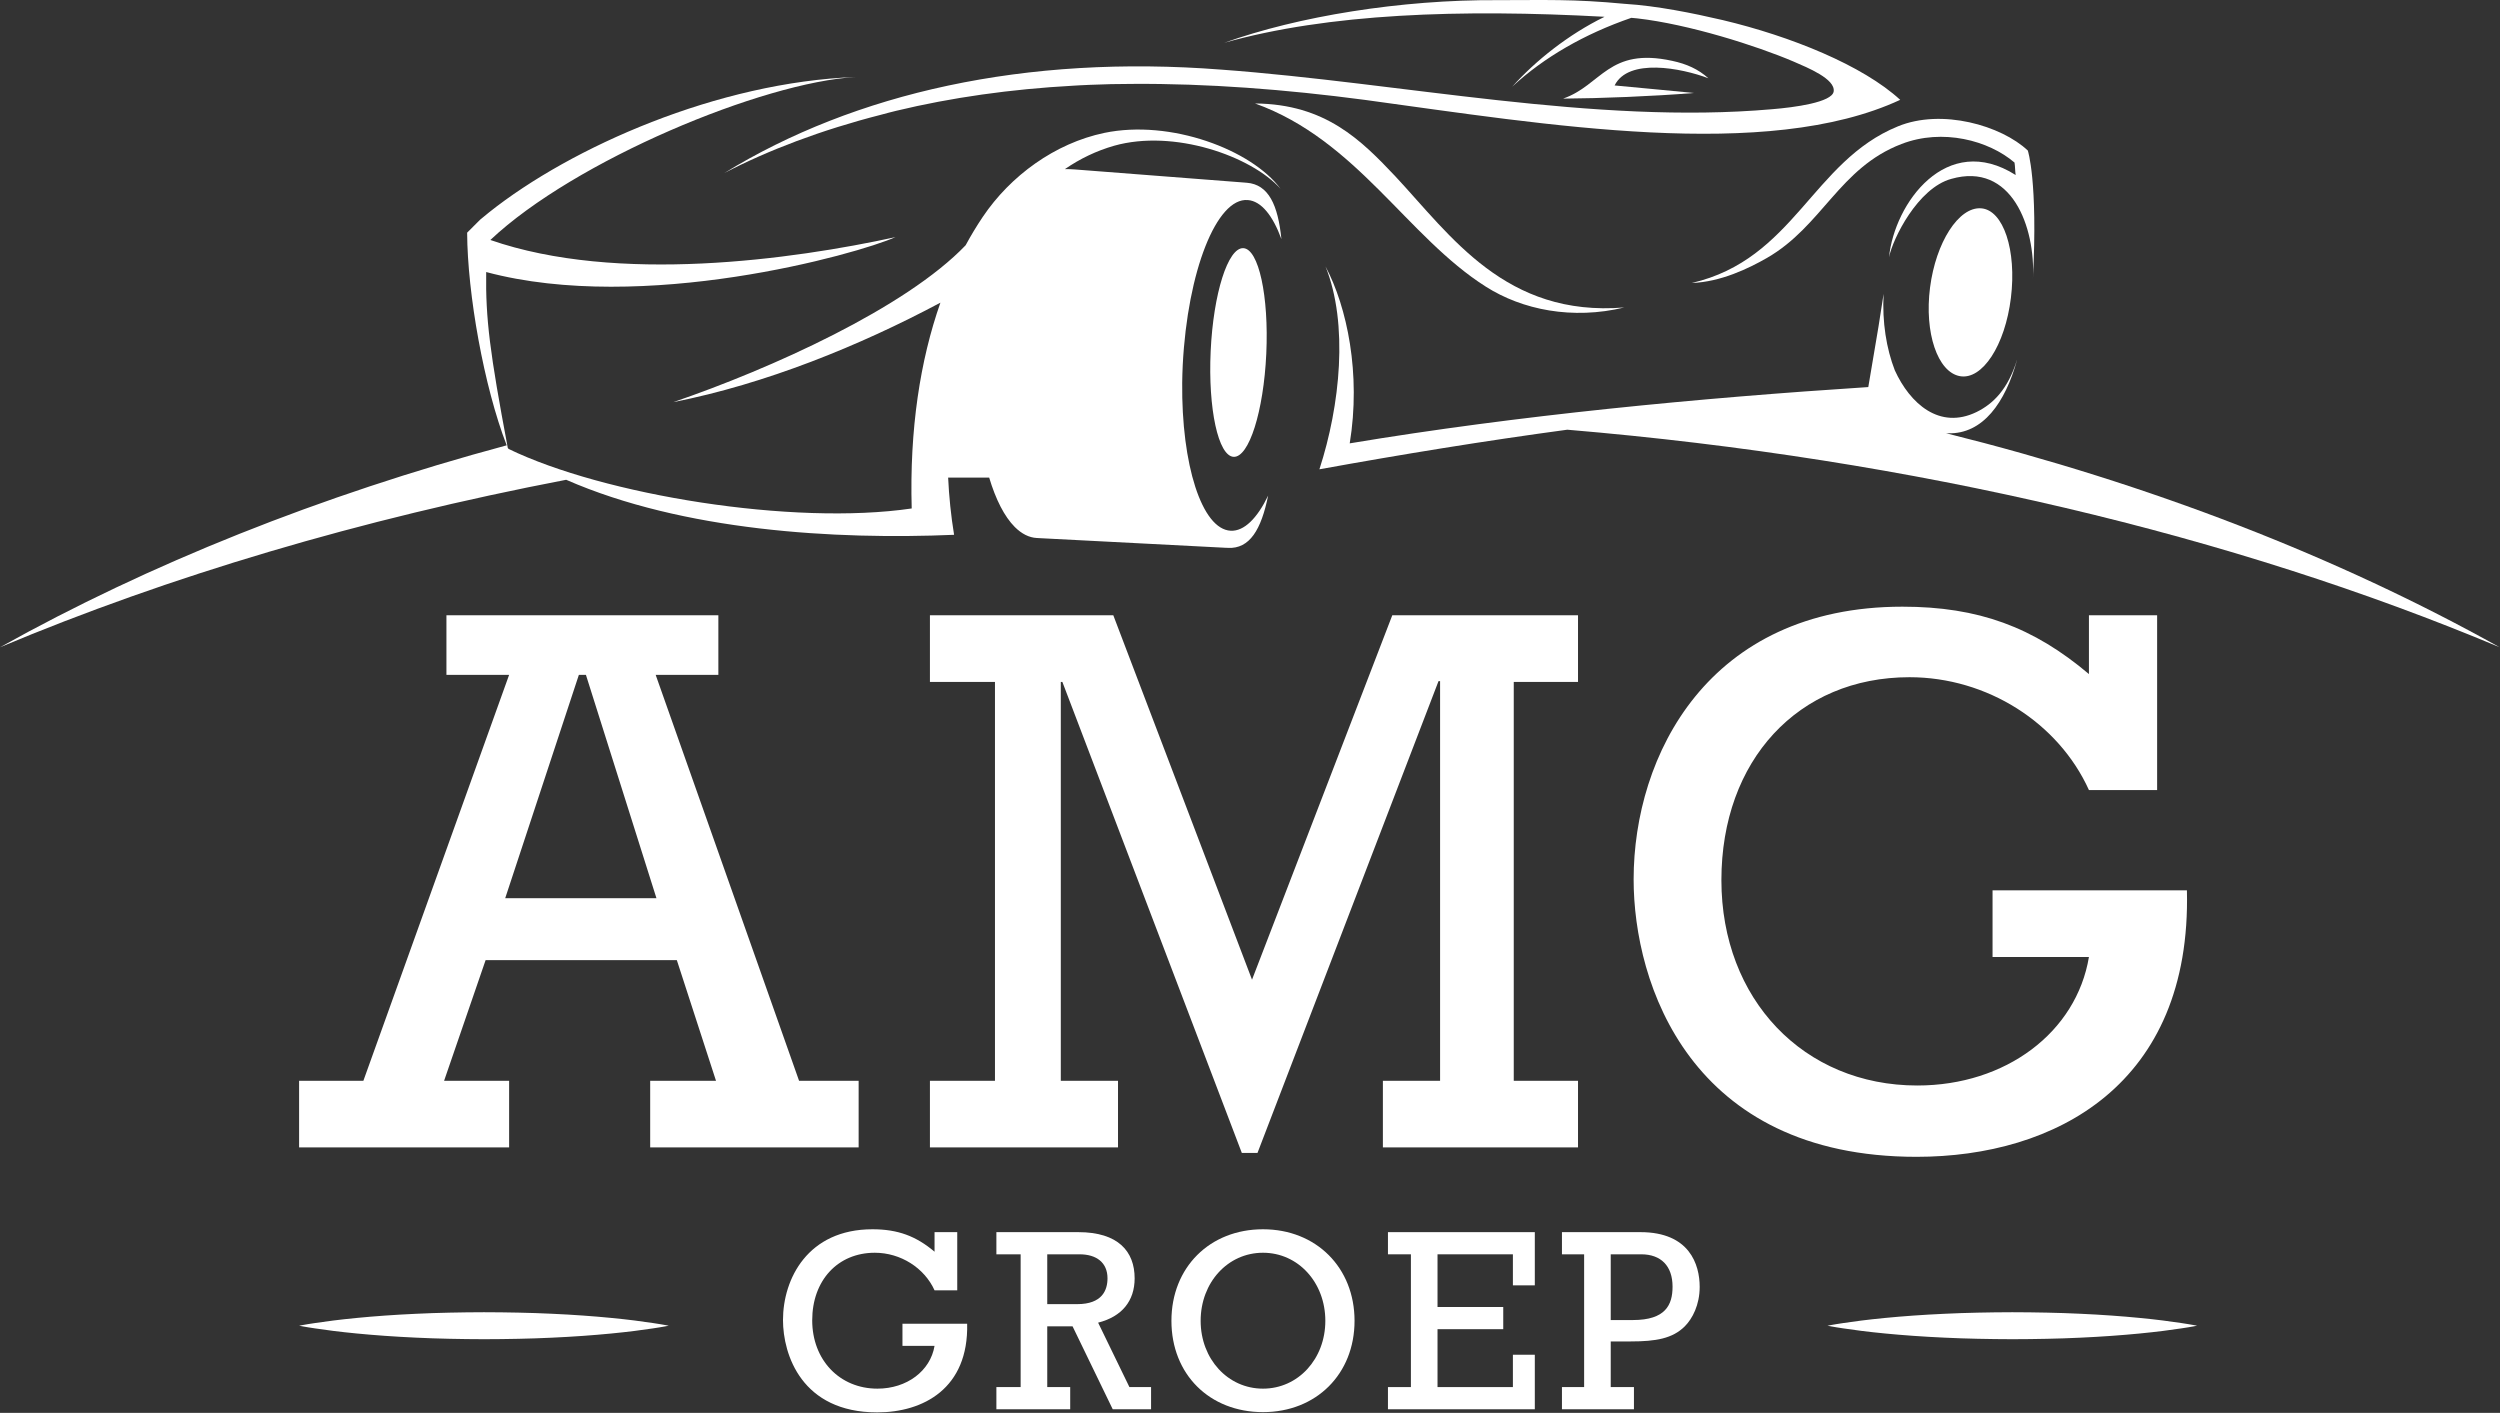
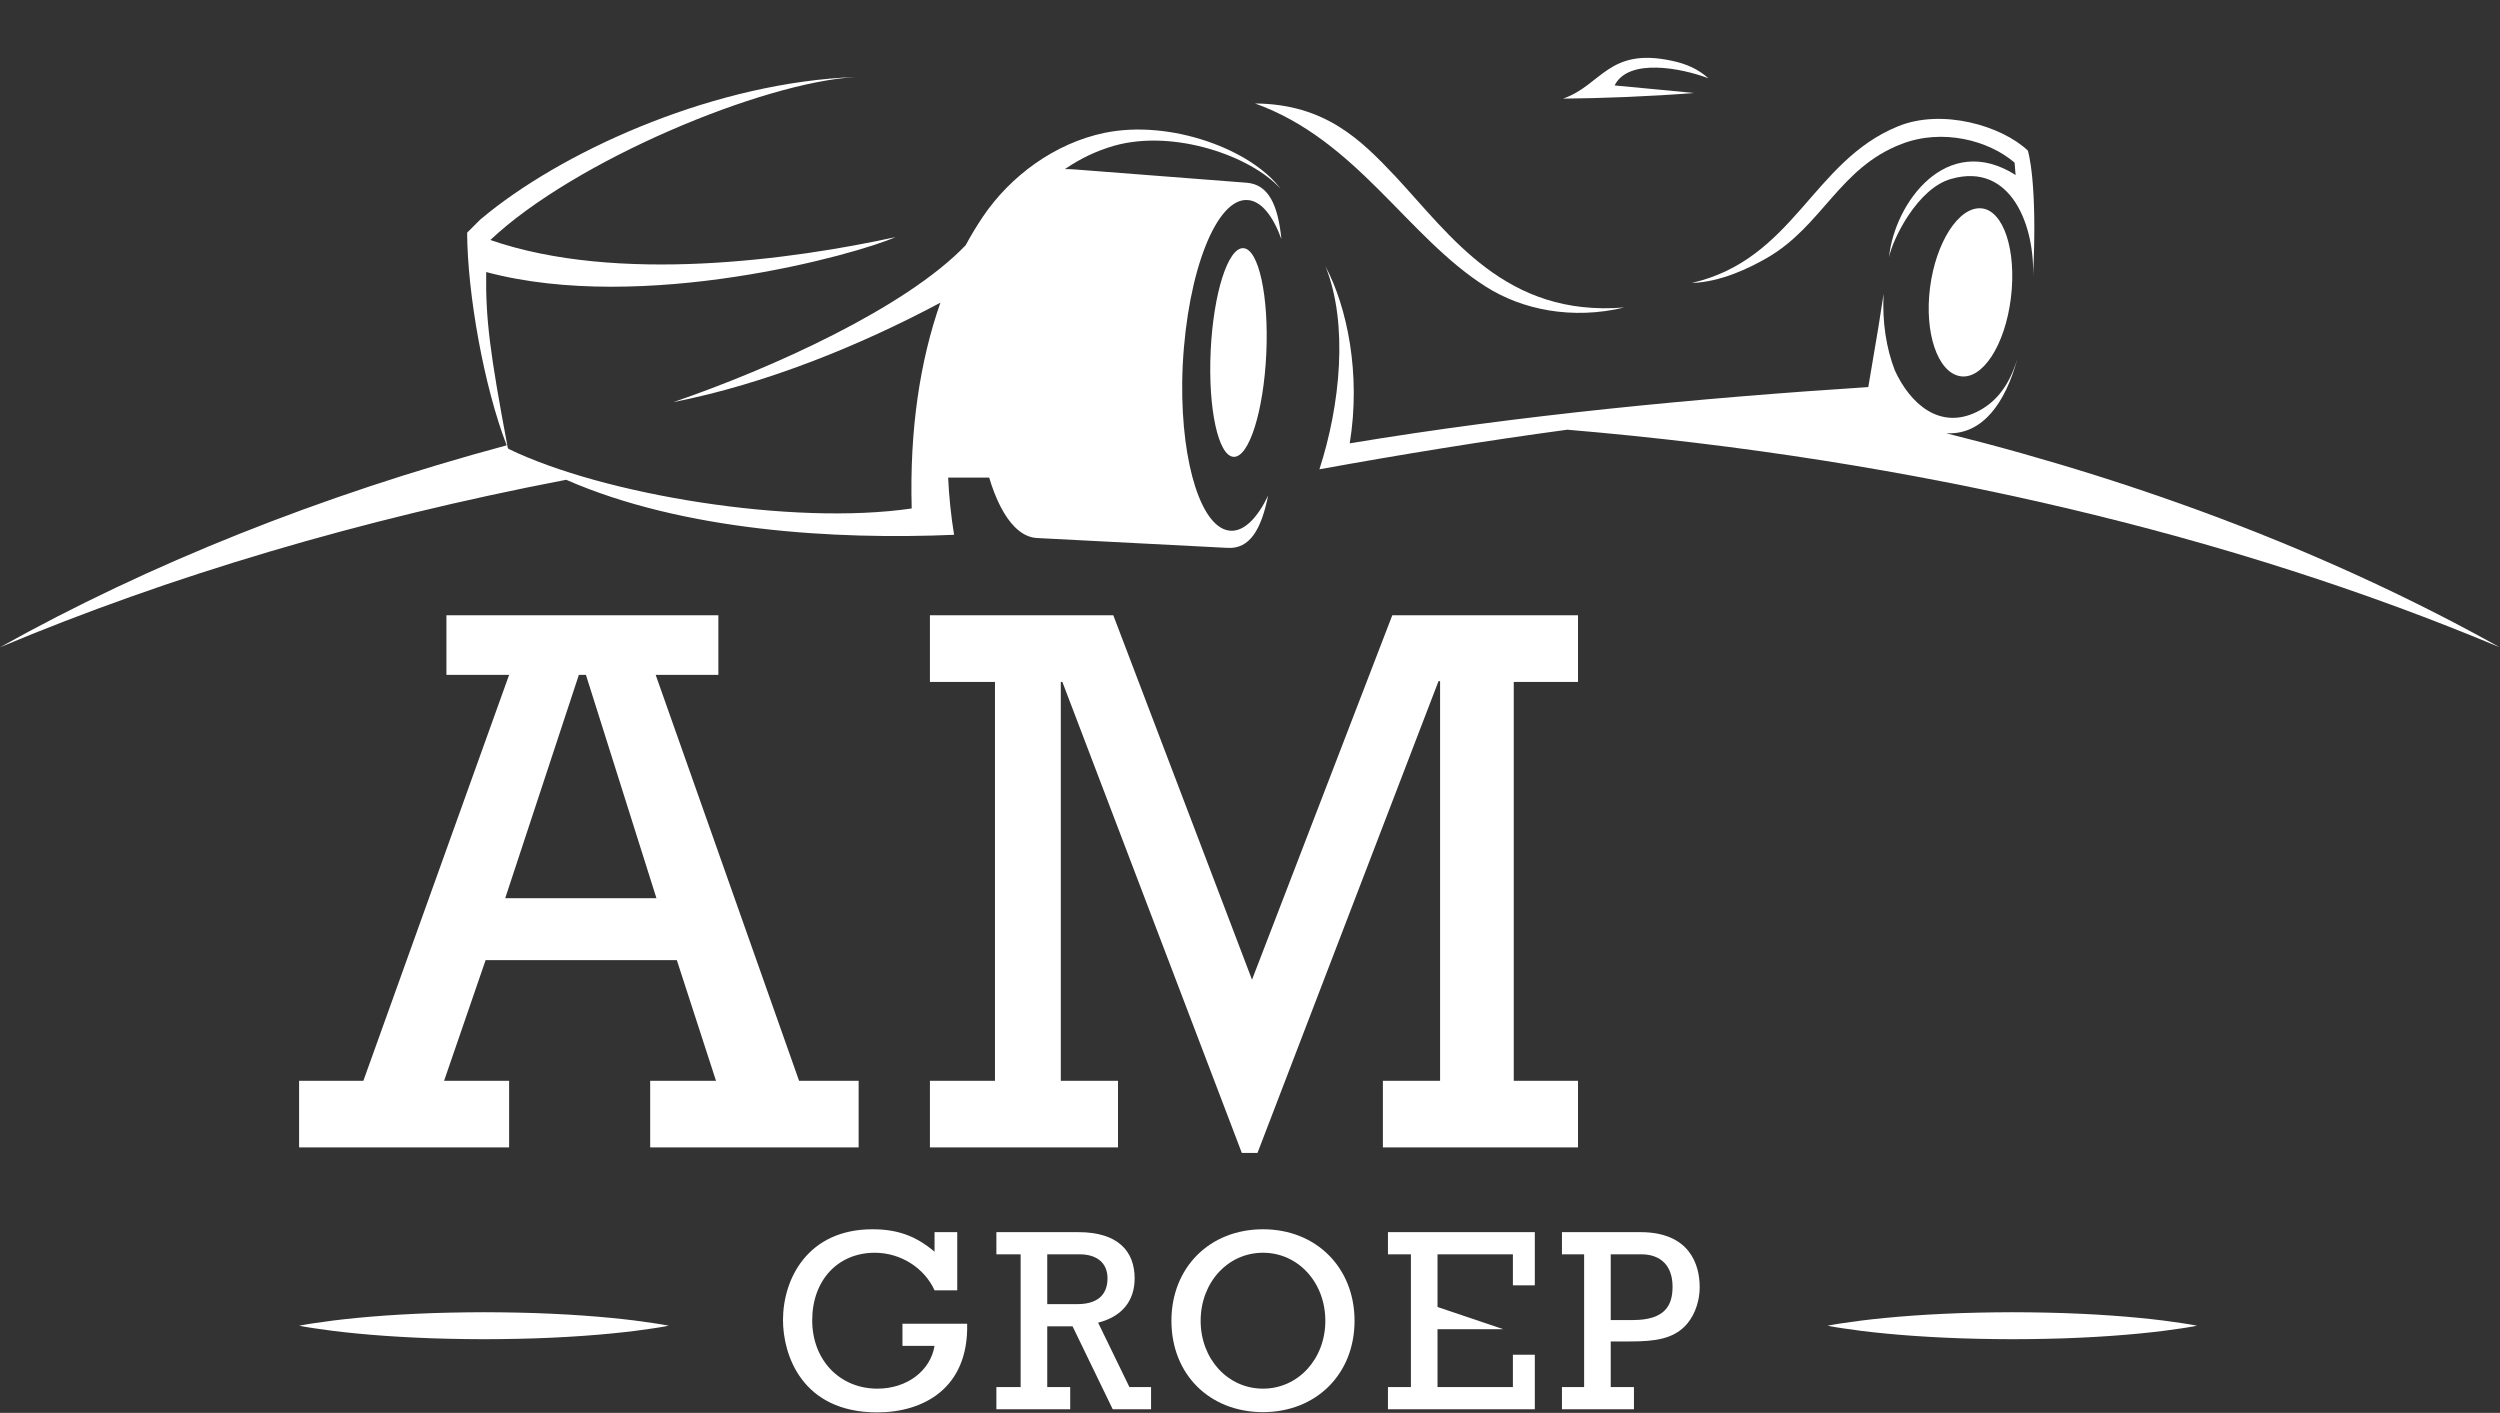
<svg xmlns="http://www.w3.org/2000/svg" width="100%" height="100%" viewBox="0 0 2702 1527" version="1.1" xml:space="preserve" style="fill-rule:evenodd;clip-rule:evenodd;stroke-linejoin:round;stroke-miterlimit:2;">
  <rect x="0" y="0" width="2702" height="1527" fill="#333333" stroke="none" />
  <g transform="matrix(4.167,0,0,4.167,-202.267,-154.789)">
    <path d="M410.505,82.94C401.636,73.547 392.339,64.127 374.071,63.985C400.481,73.47 413.544,98.606 433.911,111.489C443.366,117.518 456.409,120.141 469.828,116.895C439.083,119.425 424.87,98.346 410.505,82.94Z" style="fill:white;" />
  </g>
  <g transform="matrix(4.167,0,0,4.167,-202.267,-154.789)">
    <path d="M553.276,149.508C553.438,149.518 553.604,149.526 553.779,149.531C562.894,149.804 568.652,141.495 571.692,130.562L571.679,130.562C569.308,138.108 565.572,141.864 561.188,144.018C551.586,148.677 543.94,141.825 540.001,133.204C537.813,127.554 536.7,120.711 537.093,113.369C536.653,116.192 536.214,119.005 535.774,121.819C534.892,127.075 534.007,132.315 533.122,137.541C489.253,140.38 442.34,144.849 398.618,152.141C401.571,134.136 397.94,116.768 392.338,106.25C398.333,121.178 396.14,142.327 390.755,158.872C412.279,154.972 433.678,151.484 455.052,148.6C545.31,156.208 627.972,176.108 696.88,205.028C654.971,181.641 606.439,162.752 553.276,149.508Z" style="fill:white;" />
  </g>
  <g transform="matrix(4.167,0,0,4.167,-202.267,-154.789)">
    <path d="M537.093,113.362L537.093,113.369L537.094,113.36L537.093,113.362Z" style="fill:white;" />
  </g>
  <g transform="matrix(4.167,0,0,4.167,-202.267,-154.789)">
    <path d="M491.657,57.45C488.994,55.065 485.993,53.724 482.26,52.928C465.716,49.316 463.962,59.253 453.96,62.727C463.808,62.657 477.083,62.13 487.92,61.263C481.182,60.585 474.243,59.99 467.323,59.31C470.865,52.142 484.58,54.768 491.657,57.45Z" style="fill:white;" />
  </g>
  <g transform="matrix(4.167,0,0,4.167,-202.267,-154.789)">
    <path d="M487.343,110.542C494.83,110.292 502.125,106.748 506.808,104.065C521.195,95.8 525.587,80.685 541.72,74.501C552.411,70.366 564.356,73.585 571.046,79.307C571.22,80.315 571.177,81.532 571.348,82.541C553.38,71.168 539.907,89.88 538.499,103.86C539.467,99.05 545.952,85.943 554.625,83.548C570.261,79.073 576.517,95.983 575.824,109.454C577.136,84.063 574.496,76.168 574.495,76.192C567.607,69.697 552.177,65.239 540.794,69.924C518.568,78.991 513.893,104.395 487.343,110.542Z" style="fill:white;" />
  </g>
  <g transform="matrix(4.167,0,0,4.167,-202.267,-154.789)">
-     <path d="M277.097,66.897C278.389,66.542 279.688,66.197 281.01,65.881C295.308,62.44 310.728,60.259 326.924,59.372C327.483,59.339 328.042,59.306 328.603,59.272C329.128,59.246 329.648,59.224 330.173,59.2C330.495,59.185 330.815,59.166 331.142,59.153C334.892,58.991 338.61,58.909 342.288,58.908C361.624,58.776 381.88,60.322 402.612,63.062C449.563,69.462 506.778,79.13 541.399,63.043C531.666,54.094 513.052,46.564 495.348,42.353C487.579,40.537 478.233,38.657 470.045,38.149L470.042,38.151C456.312,36.845 449.36,37.196 437.104,37.183C411.819,37.03 385.204,41.386 366.051,48.251C393.111,40.639 427.245,39.459 464.7,41.499L464.562,41.581C455.39,46.079 446.875,52.827 440.761,59.632C448.995,52.02 459.498,45.959 471.655,41.773C472.169,41.817 472.672,41.857 473.212,41.916C486.557,43.436 504.081,48.993 513.754,53.12C517.3,54.664 524.653,57.627 524.14,60.887C523.695,63.692 514.003,64.999 508.146,65.476C462.191,69.515 412.063,58.641 365.342,55.207C314.421,51.255 270.271,61.249 236.387,82.037C247.771,76.115 261.565,70.858 277.097,66.897Z" style="fill:white;" />
-   </g>
+     </g>
  <g transform="matrix(4.167,0,0,4.167,-202.267,-154.789)">
    <path d="M371.911,84.544L371.614,84.55L371.636,84.522C356.861,83.382 342.089,82.219 327.314,81.096C326.573,81.038 325.69,81.001 324.749,81.005C328.672,78.307 332.93,76.261 337.493,74.954C352.976,70.572 373.076,77.608 380.689,86.126C373.169,75.979 352.151,68.046 334.979,71.614C322.14,74.304 310.621,82.747 303.444,93.399C301.878,95.726 300.396,98.183 298.997,100.761C283.462,116.999 248.53,132.782 223.161,141.452C247.103,136.728 271.462,126.847 292.456,115.651C287.2,130.606 284.431,148.524 285.01,169.028C254.166,173.559 205.118,165.534 180.459,153.592C180.37,153.51 180.306,153.409 180.243,153.305C175.581,128.569 174.469,119.792 174.642,107.704C215.351,118.606 270.766,103.116 280.796,98.651C254.22,104.452 208.647,110.835 175.726,99.391C197.598,78.763 246.426,58.45 270.508,57.121C234.868,58.411 196.731,75.255 175.404,92.214C174.609,92.848 173.832,93.479 173.085,94.114C173.067,94.131 171.221,95.992 169.703,97.492C169.782,113.375 174.065,137.418 179.956,152.651C131.557,165.679 87.231,183.439 48.544,205.028C92.441,186.606 141.927,171.848 195.39,161.588C225.729,174.865 265.182,177.179 296.003,175.859C295.192,170.915 294.692,165.949 294.46,161.014L305.103,161.014C306.797,166.692 309.063,171.144 311.741,173.827L311.774,173.859C313.519,175.592 315.431,176.584 317.468,176.689L317.676,176.688L317.673,176.695L317.673,176.701L317.827,176.709L320.13,176.828L366.733,179.24L366.714,179.211C366.815,179.227 366.911,179.249 367.009,179.254C372.69,179.547 375.665,174.503 377.458,165.696C374.629,171.559 371.235,174.985 367.74,174.805C360.263,174.419 354.95,157.662 355.169,136.403C355.191,134.883 355.229,133.352 355.31,131.789C356.554,107.479 364.104,88.372 372.181,89.034C375.669,89.286 378.688,93.092 380.899,99.156C380.017,90.327 377.582,84.991 371.911,84.544Z" style="fill:white;" />
  </g>
  <g transform="matrix(4.167,0,0,4.167,-202.267,-154.789)">
    <path d="M562.368,91.177C556.567,90.759 550.642,99.996 549.137,111.733C547.632,123.477 551.106,133.674 556.889,134.713C562.673,135.757 568.59,126.789 570.11,114.417C571.634,102.046 568.167,91.578 562.368,91.177Z" style="fill:white;" />
  </g>
  <g transform="matrix(4.167,0,0,4.167,-202.267,-154.789)">
    <path d="M371.021,101.512C367.036,101.328 363.245,113.292 362.552,128.241C361.858,143.186 364.525,155.451 368.51,155.636C372.493,155.822 376.284,143.856 376.978,128.909C377.671,113.963 375.005,101.698 371.021,101.512Z" style="fill:white;" />
  </g>
  <g transform="matrix(4.167,0,0,4.167,-202.267,-154.789)">
    <path d="M200.511,212.184L198.682,212.184L179.576,270.114L218.804,270.114L200.511,212.184ZM174.495,286.17L163.722,317.478L180.592,317.478L180.592,334.754L126.119,334.754L126.119,317.478L142.786,317.478L180.592,212.184L164.332,212.184L164.332,196.736L234.863,196.736L234.863,212.184L218.602,212.184L255.798,317.478L271.246,317.478L271.246,334.754L217.179,334.754L217.179,317.478L234.253,317.478L224.089,286.17L174.495,286.17Z" style="fill:white;" />
  </g>
  <g transform="matrix(4.167,0,0,4.167,-202.267,-154.789)">
    <path d="M306.607,214.014L289.736,214.014L289.736,196.736L337.3,196.736L373.277,291.252L409.657,196.736L457.832,196.736L457.832,214.014L441.165,214.014L441.165,317.478L457.832,317.478L457.832,334.754L407.221,334.754L407.221,317.478L422.058,317.478L422.058,213.811L421.652,213.811L374.698,336.178L370.632,336.178L324.087,214.014L323.681,214.014L323.681,317.478L338.519,317.478L338.519,334.754L289.736,334.754L289.736,317.478L306.607,317.478L306.607,214.014Z" style="fill:white;" />
  </g>
  <g transform="matrix(4.167,0,0,4.167,-202.267,-154.789)">
-     <path d="M615.765,268.08C616.983,318.494 581.61,337.193 545.635,337.193C486.892,337.193 472.257,292.269 472.257,265.234C472.257,233.12 491.565,194.502 541.974,194.502C561.689,194.502 575.919,199.787 590.351,211.98L590.351,196.736L608.036,196.736L608.036,242.063L590.351,242.063C582.425,224.583 563.927,212.795 543.805,212.795C514.94,212.795 495.021,234.34 495.021,265.438C495.021,296.334 516.365,318.695 545.837,318.695C568.804,318.695 587.099,304.873 590.351,285.357L565.351,285.357L565.351,268.08L615.765,268.08Z" style="fill:white;" />
-   </g>
+     </g>
  <g transform="matrix(4.167,0,0,4.167,-202.267,-154.789)">
    <path d="M299.392,380.477C299.797,397.255 288.026,403.479 276.05,403.479C256.497,403.479 251.626,388.527 251.626,379.529C251.626,368.839 258.053,355.984 274.833,355.984C281.395,355.984 286.131,357.743 290.935,361.803L290.935,356.729L296.821,356.729L296.821,371.816L290.935,371.816C288.296,365.998 282.139,362.073 275.441,362.073C265.833,362.073 259.204,369.245 259.204,379.597C259.204,389.881 266.307,397.323 276.118,397.323C283.763,397.323 289.852,392.723 290.935,386.228L282.613,386.228L282.613,380.477L299.392,380.477Z" style="fill:white;fill-rule:nonzero;" />
  </g>
  <g transform="matrix(4.167,0,0,4.167,-202.267,-154.789)">
    <path d="M327.948,375.402C334.443,375.402 335.795,371.748 335.795,368.704C335.795,364.645 332.955,362.479 328.556,362.479L320.167,362.479L320.167,375.402L327.948,375.402ZM313.266,362.479L306.974,362.479L306.974,356.729L328.218,356.729C338.57,356.729 342.833,361.735 342.833,368.704C342.833,374.59 339.517,378.649 333.36,380.206L341.479,396.917L347.094,396.917L347.094,402.668L337.149,402.668L326.73,381.153L320.167,381.153L320.167,396.917L326.121,396.917L326.121,402.668L306.974,402.668L306.974,396.917L313.266,396.917L313.266,362.479Z" style="fill:white;fill-rule:nonzero;" />
  </g>
  <g transform="matrix(4.167,0,0,4.167,-202.267,-154.789)">
    <path d="M376.123,397.323C385.257,397.323 392.293,389.61 392.293,379.732C392.293,369.786 385.257,362.073 376.123,362.073C366.99,362.073 359.954,369.786 359.954,379.732C359.954,389.61 366.99,397.323 376.123,397.323ZM376.123,355.984C389.925,355.984 399.871,365.93 399.871,379.732C399.871,393.534 389.925,403.412 376.123,403.412C362.253,403.412 352.375,393.602 352.375,379.732C352.375,365.862 362.321,355.984 376.123,355.984Z" style="fill:white;fill-rule:nonzero;" />
  </g>
  <g transform="matrix(4.167,0,0,4.167,-202.267,-154.789)">
-     <path d="M414.489,362.479L408.535,362.479L408.535,356.729L446.626,356.729L446.626,370.53L440.943,370.53L440.943,362.479L421.39,362.479L421.39,376.146L438.439,376.146L438.439,381.897L421.39,381.897L421.39,396.917L440.943,396.917L440.943,388.527L446.626,388.527L446.626,402.668L408.535,402.668L408.535,396.917L414.489,396.917L414.489,362.479Z" style="fill:white;fill-rule:nonzero;" />
+     <path d="M414.489,362.479L408.535,362.479L408.535,356.729L446.626,356.729L446.626,370.53L440.943,370.53L440.943,362.479L421.39,362.479L421.39,376.146L438.439,381.897L421.39,381.897L421.39,396.917L440.943,396.917L440.943,388.527L446.626,388.527L446.626,402.668L408.535,402.668L408.535,396.917L414.489,396.917L414.489,362.479Z" style="fill:white;fill-rule:nonzero;" />
  </g>
  <g transform="matrix(4.167,0,0,4.167,-202.267,-154.789)">
    <path d="M472.068,379.529C480.525,379.529 482.353,375.604 482.353,370.869C482.353,365.456 479.308,362.479 474.233,362.479L466.317,362.479L466.317,379.529L472.068,379.529ZM459.417,362.479L453.666,362.479L453.666,356.729L474.03,356.729C486.75,356.729 489.389,365.118 489.389,370.937C489.389,375.604 487.494,379.19 485.532,381.153C482.353,384.333 478.022,385.077 471.46,385.077L466.317,385.077L466.317,396.917L472.339,396.917L472.339,402.668L453.666,402.668L453.666,396.917L459.417,396.917L459.417,362.479Z" style="fill:white;fill-rule:nonzero;" />
  </g>
  <g transform="matrix(4.167,0,0,4.167,-202.267,-154.789)">
    <path d="M126.119,380.999C126.119,380.999 126.494,380.93 127.196,380.799C127.898,380.688 128.927,380.484 130.239,380.307C132.86,379.904 136.605,379.412 141.1,378.98C145.594,378.543 150.837,378.161 156.454,377.904C159.263,377.772 162.166,377.668 165.115,377.609C168.064,377.53 171.06,377.52 174.056,377.5C177.052,377.52 180.048,377.525 182.998,377.604C185.947,377.655 188.849,377.77 191.658,377.895C197.276,378.149 202.519,378.532 207.013,378.971C211.507,379.404 215.252,379.897 217.874,380.303C219.185,380.481 220.214,380.686 220.917,380.798C221.619,380.929 221.993,380.999 221.993,380.999C221.993,380.999 221.619,381.069 220.917,381.2C220.214,381.313 219.185,381.517 217.874,381.695C215.252,382.101 211.507,382.594 207.013,383.027C202.519,383.466 197.276,383.849 191.658,384.104C188.849,384.229 185.947,384.343 182.998,384.395C180.048,384.473 177.052,384.479 174.056,384.498C171.06,384.479 168.064,384.468 165.115,384.389C162.166,384.33 159.263,384.226 156.454,384.094C150.837,383.837 145.594,383.455 141.1,383.018C136.605,382.586 132.86,382.094 130.239,381.691C128.927,381.514 127.898,381.31 127.196,381.199C126.494,381.068 126.119,380.999 126.119,380.999Z" style="fill:white;" />
  </g>
  <g transform="matrix(4.167,0,0,4.167,-202.267,-154.789)">
    <path d="M522.531,380.999C522.531,380.999 522.906,380.93 523.609,380.799C524.312,380.688 525.341,380.484 526.651,380.307C529.273,379.904 533.019,379.412 537.513,378.98C542.007,378.543 547.25,378.161 552.867,377.904C555.676,377.772 558.579,377.668 561.528,377.609C564.478,377.53 567.474,377.52 570.47,377.5C573.466,377.52 576.461,377.525 579.411,377.604C582.36,377.655 585.263,377.77 588.071,377.895C593.688,378.149 598.932,378.532 603.426,378.971C607.92,379.404 611.665,379.897 614.287,380.303C615.598,380.481 616.627,380.686 617.329,380.798C618.032,380.929 618.406,380.999 618.406,380.999C618.406,380.999 618.032,381.069 617.329,381.2C616.627,381.313 615.598,381.517 614.287,381.695C611.665,382.101 607.92,382.594 603.426,383.027C598.932,383.466 593.688,383.849 588.071,384.104C585.263,384.229 582.36,384.343 579.411,384.395C576.461,384.473 573.466,384.479 570.47,384.498C567.474,384.479 564.478,384.468 561.528,384.389C558.579,384.33 555.676,384.226 552.867,384.094C547.25,383.837 542.007,383.455 537.513,383.018C533.019,382.586 529.273,382.094 526.651,381.691C525.341,381.514 524.312,381.31 523.609,381.199C522.906,381.068 522.531,380.999 522.531,380.999Z" style="fill:white;" />
  </g>
</svg>